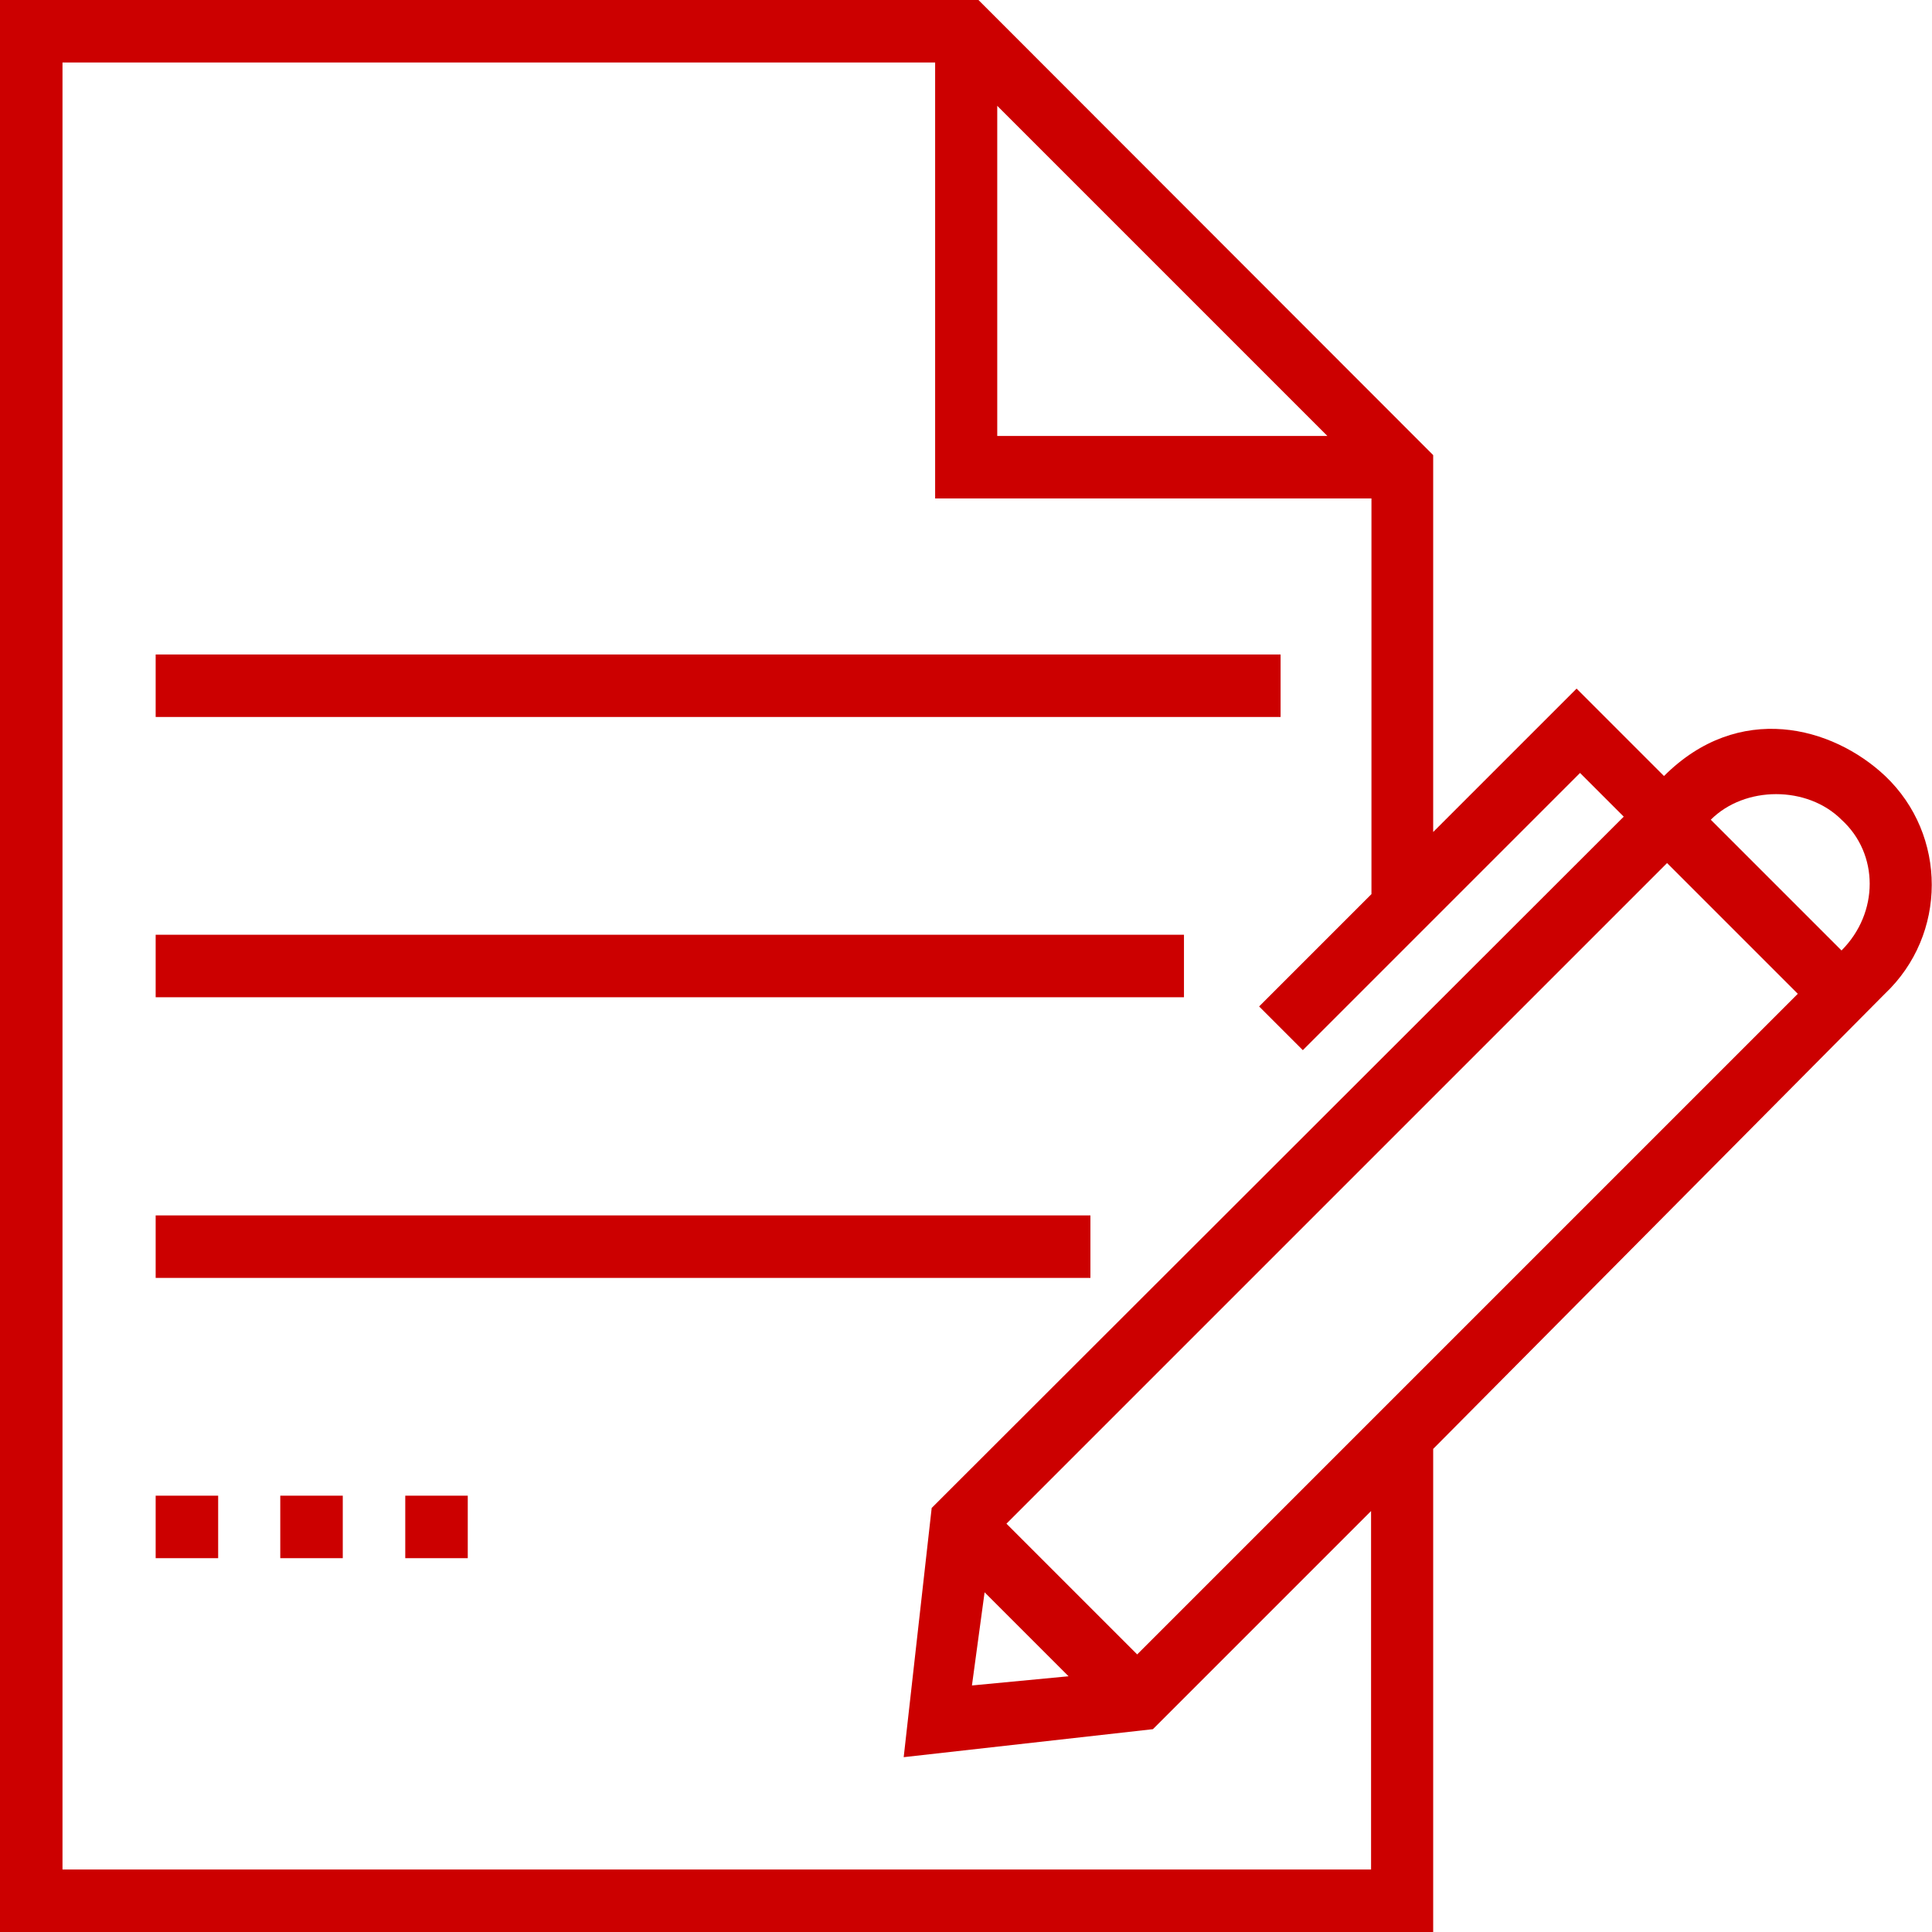
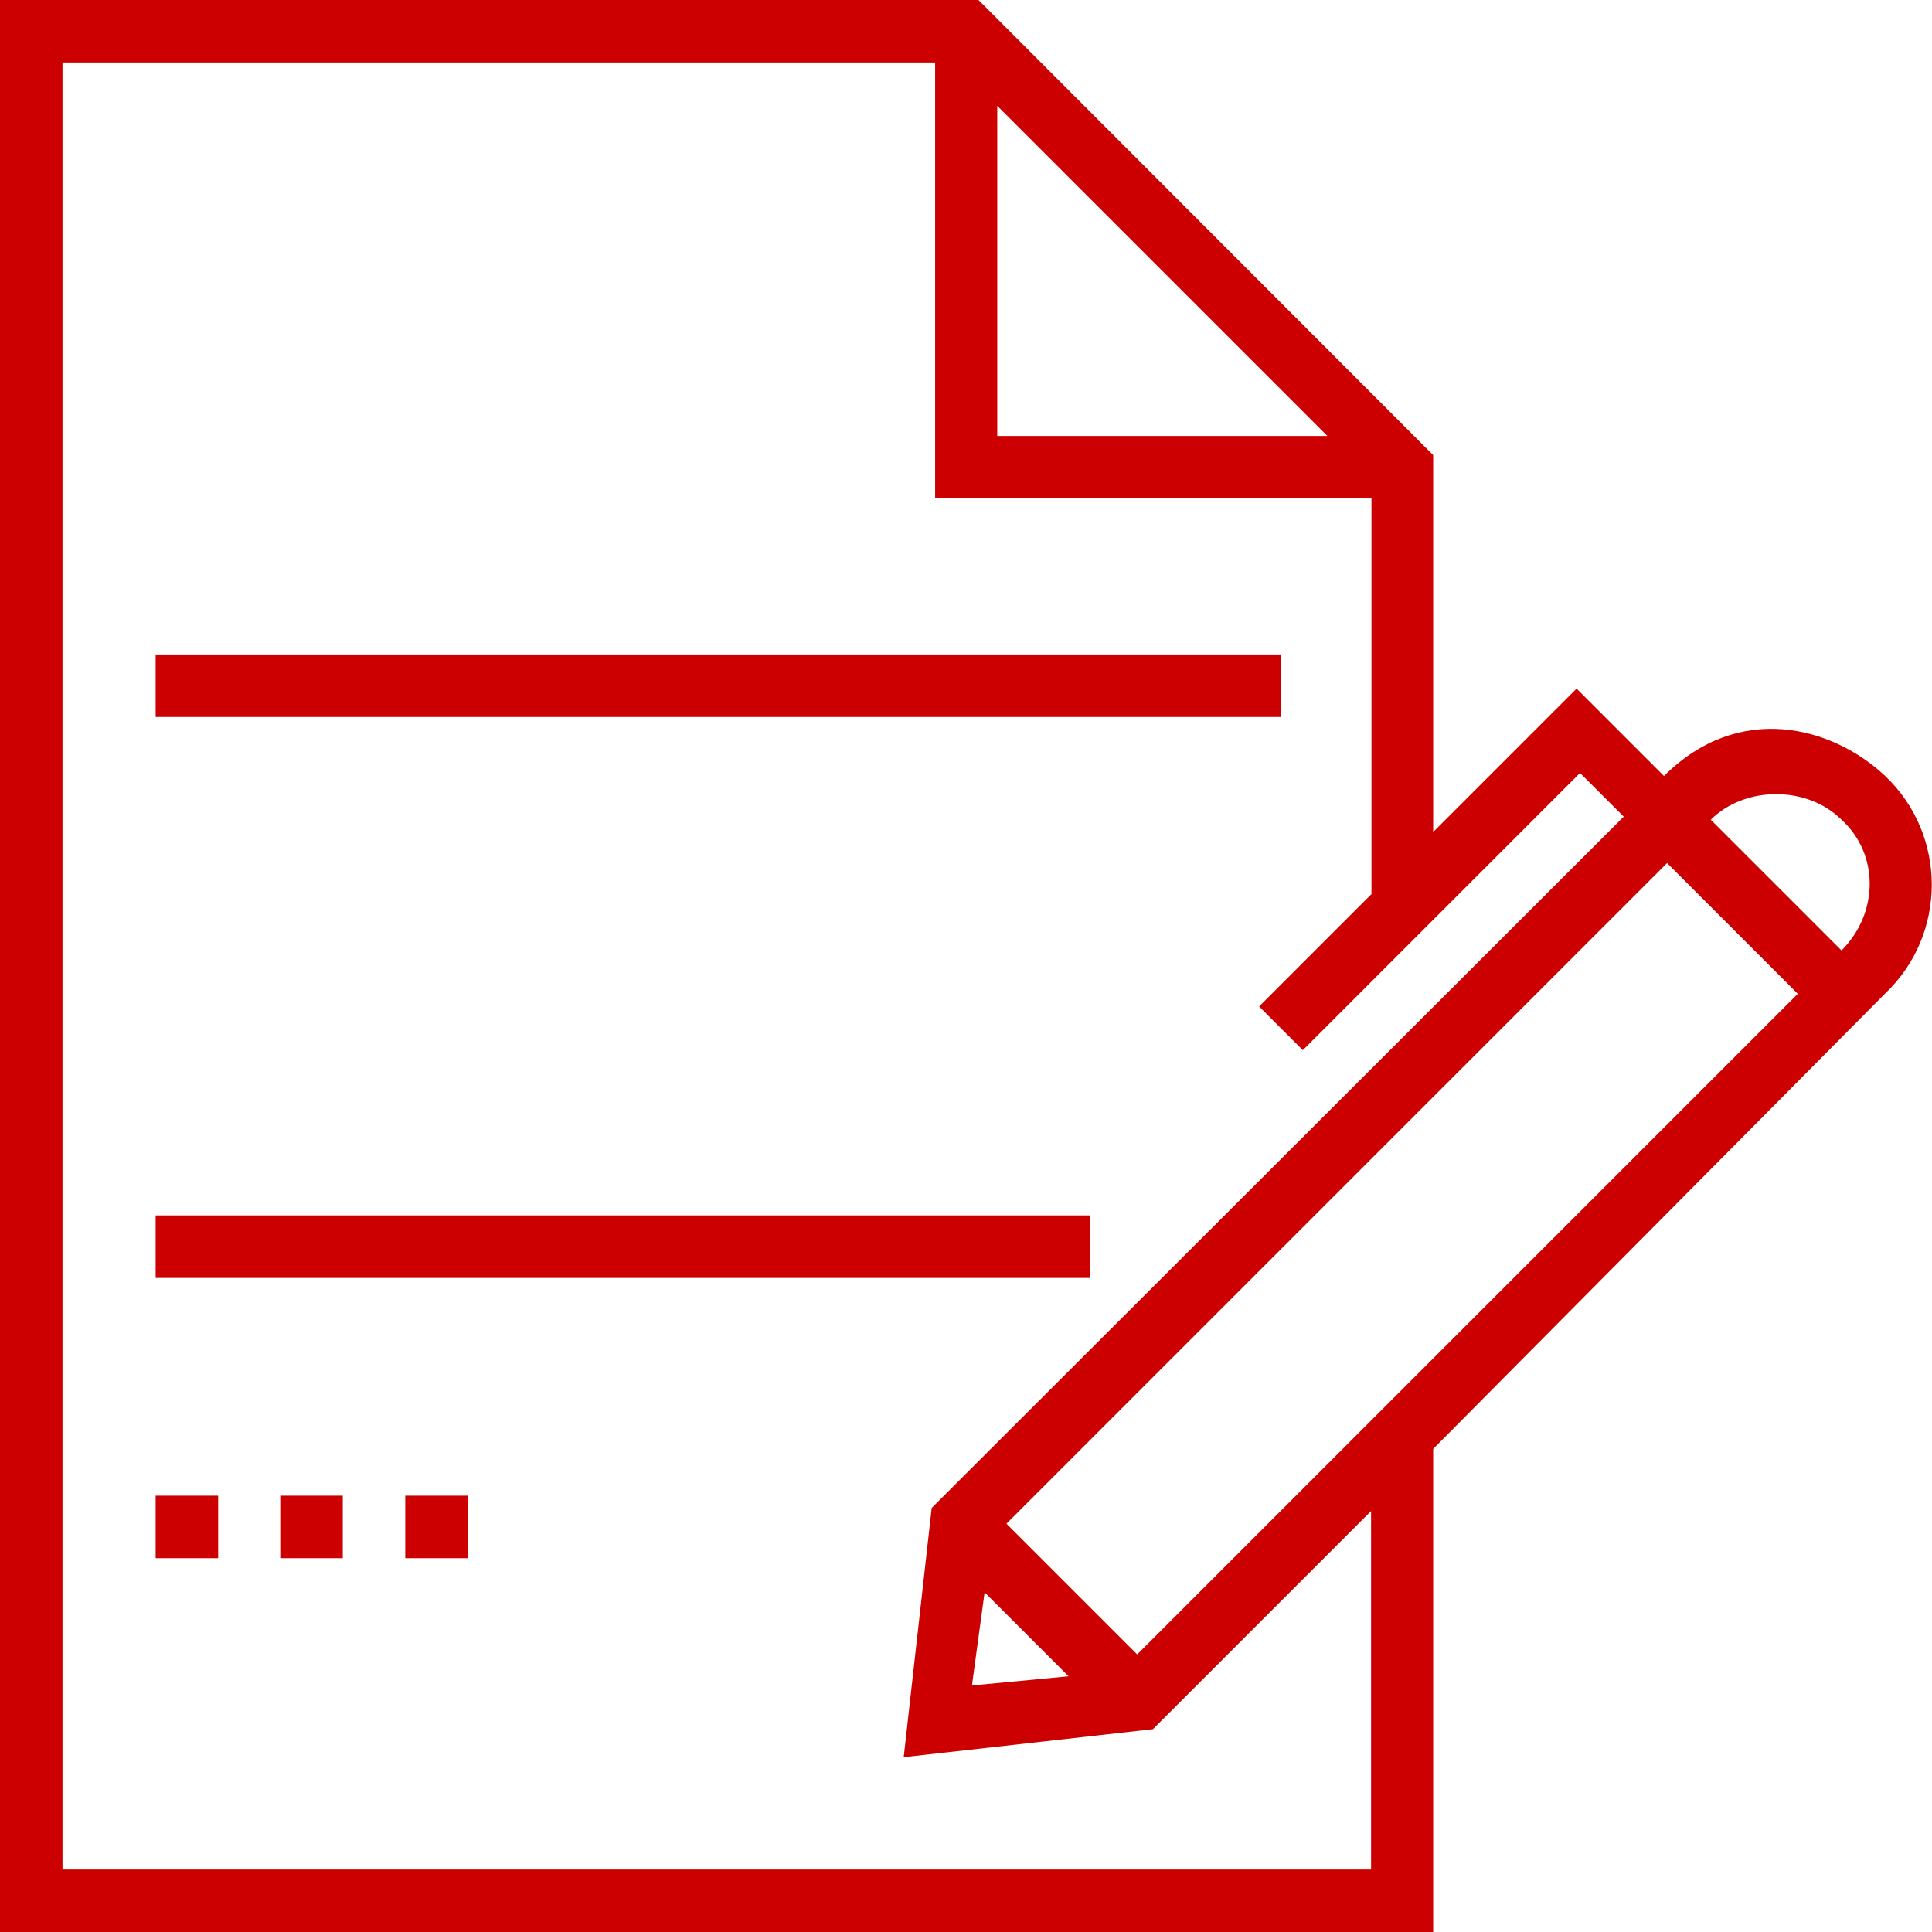
<svg xmlns="http://www.w3.org/2000/svg" version="1.1" id="Capa_1" x="0px" y="0px" viewBox="0 0 503.9 503.9" style="enable-background:new 0 0 503.9 503.9;" xml:space="preserve">
  <style type="text/css">
	.st0{fill:#CC0000;}
</style>
  <g>
    <g>
-       <path class="st0" d="M491.7,202.4c-13.8-13-38.2-19.5-57.7,0l-22.8-22.8L373.8,217v-98.3L255.2,0H0v503.9h373.8v-126l117.8-118.7    C507.9,243.8,507.9,217.8,491.7,202.4z M260.1,27.6l86.1,86.1h-86.1V27.6z M357.6,487.6H16.3V16.3h227.6V130h113.8v103.2    l-29.3,29.3l11.4,11.4l72.3-72.3l11.4,11.4L243,393.3l-7.3,65l65-7.3l56.9-56.9L357.6,487.6L357.6,487.6z M256.8,415.3l21.9,21.9    l-25.2,2.4L256.8,415.3z M296.6,431.5l-34.1-34.1l172.3-172.3l34.1,34.1L296.6,431.5z M480.3,247.9l-34.1-34.1    c8.9-8.9,25.2-8.9,34.1,0C490.1,222.7,490.1,238.1,480.3,247.9z" />
+       <path class="st0" d="M491.7,202.4c-13.8-13-38.2-19.5-57.7,0l-22.8-22.8L373.8,217v-98.3L255.2,0H0v503.9h373.8v-126l117.8-118.7    C507.9,243.8,507.9,217.8,491.7,202.4z M260.1,27.6l86.1,86.1h-86.1z M357.6,487.6H16.3V16.3h227.6V130h113.8v103.2    l-29.3,29.3l11.4,11.4l72.3-72.3l11.4,11.4L243,393.3l-7.3,65l65-7.3l56.9-56.9L357.6,487.6L357.6,487.6z M256.8,415.3l21.9,21.9    l-25.2,2.4L256.8,415.3z M296.6,431.5l-34.1-34.1l172.3-172.3l34.1,34.1L296.6,431.5z M480.3,247.9l-34.1-34.1    c8.9-8.9,25.2-8.9,34.1,0C490.1,222.7,490.1,238.1,480.3,247.9z" />
    </g>
  </g>
  <g>
    <g>
      <rect x="40.6" y="170.7" class="st0" width="293.4" height="16.3" />
    </g>
  </g>
  <g>
    <g>
-       <rect x="40.6" y="243.8" class="st0" width="268.2" height="16.3" />
-     </g>
+       </g>
  </g>
  <g>
    <g>
      <rect x="40.6" y="317" class="st0" width="243.8" height="16.3" />
    </g>
  </g>
  <g>
    <g>
      <rect x="40.6" y="390.1" class="st0" width="16.3" height="16.3" />
    </g>
  </g>
  <g>
    <g>
      <rect x="73.1" y="390.1" class="st0" width="16.3" height="16.3" />
    </g>
  </g>
  <g>
    <g>
      <rect x="105.7" y="390.1" class="st0" width="16.3" height="16.3" />
    </g>
  </g>
</svg>